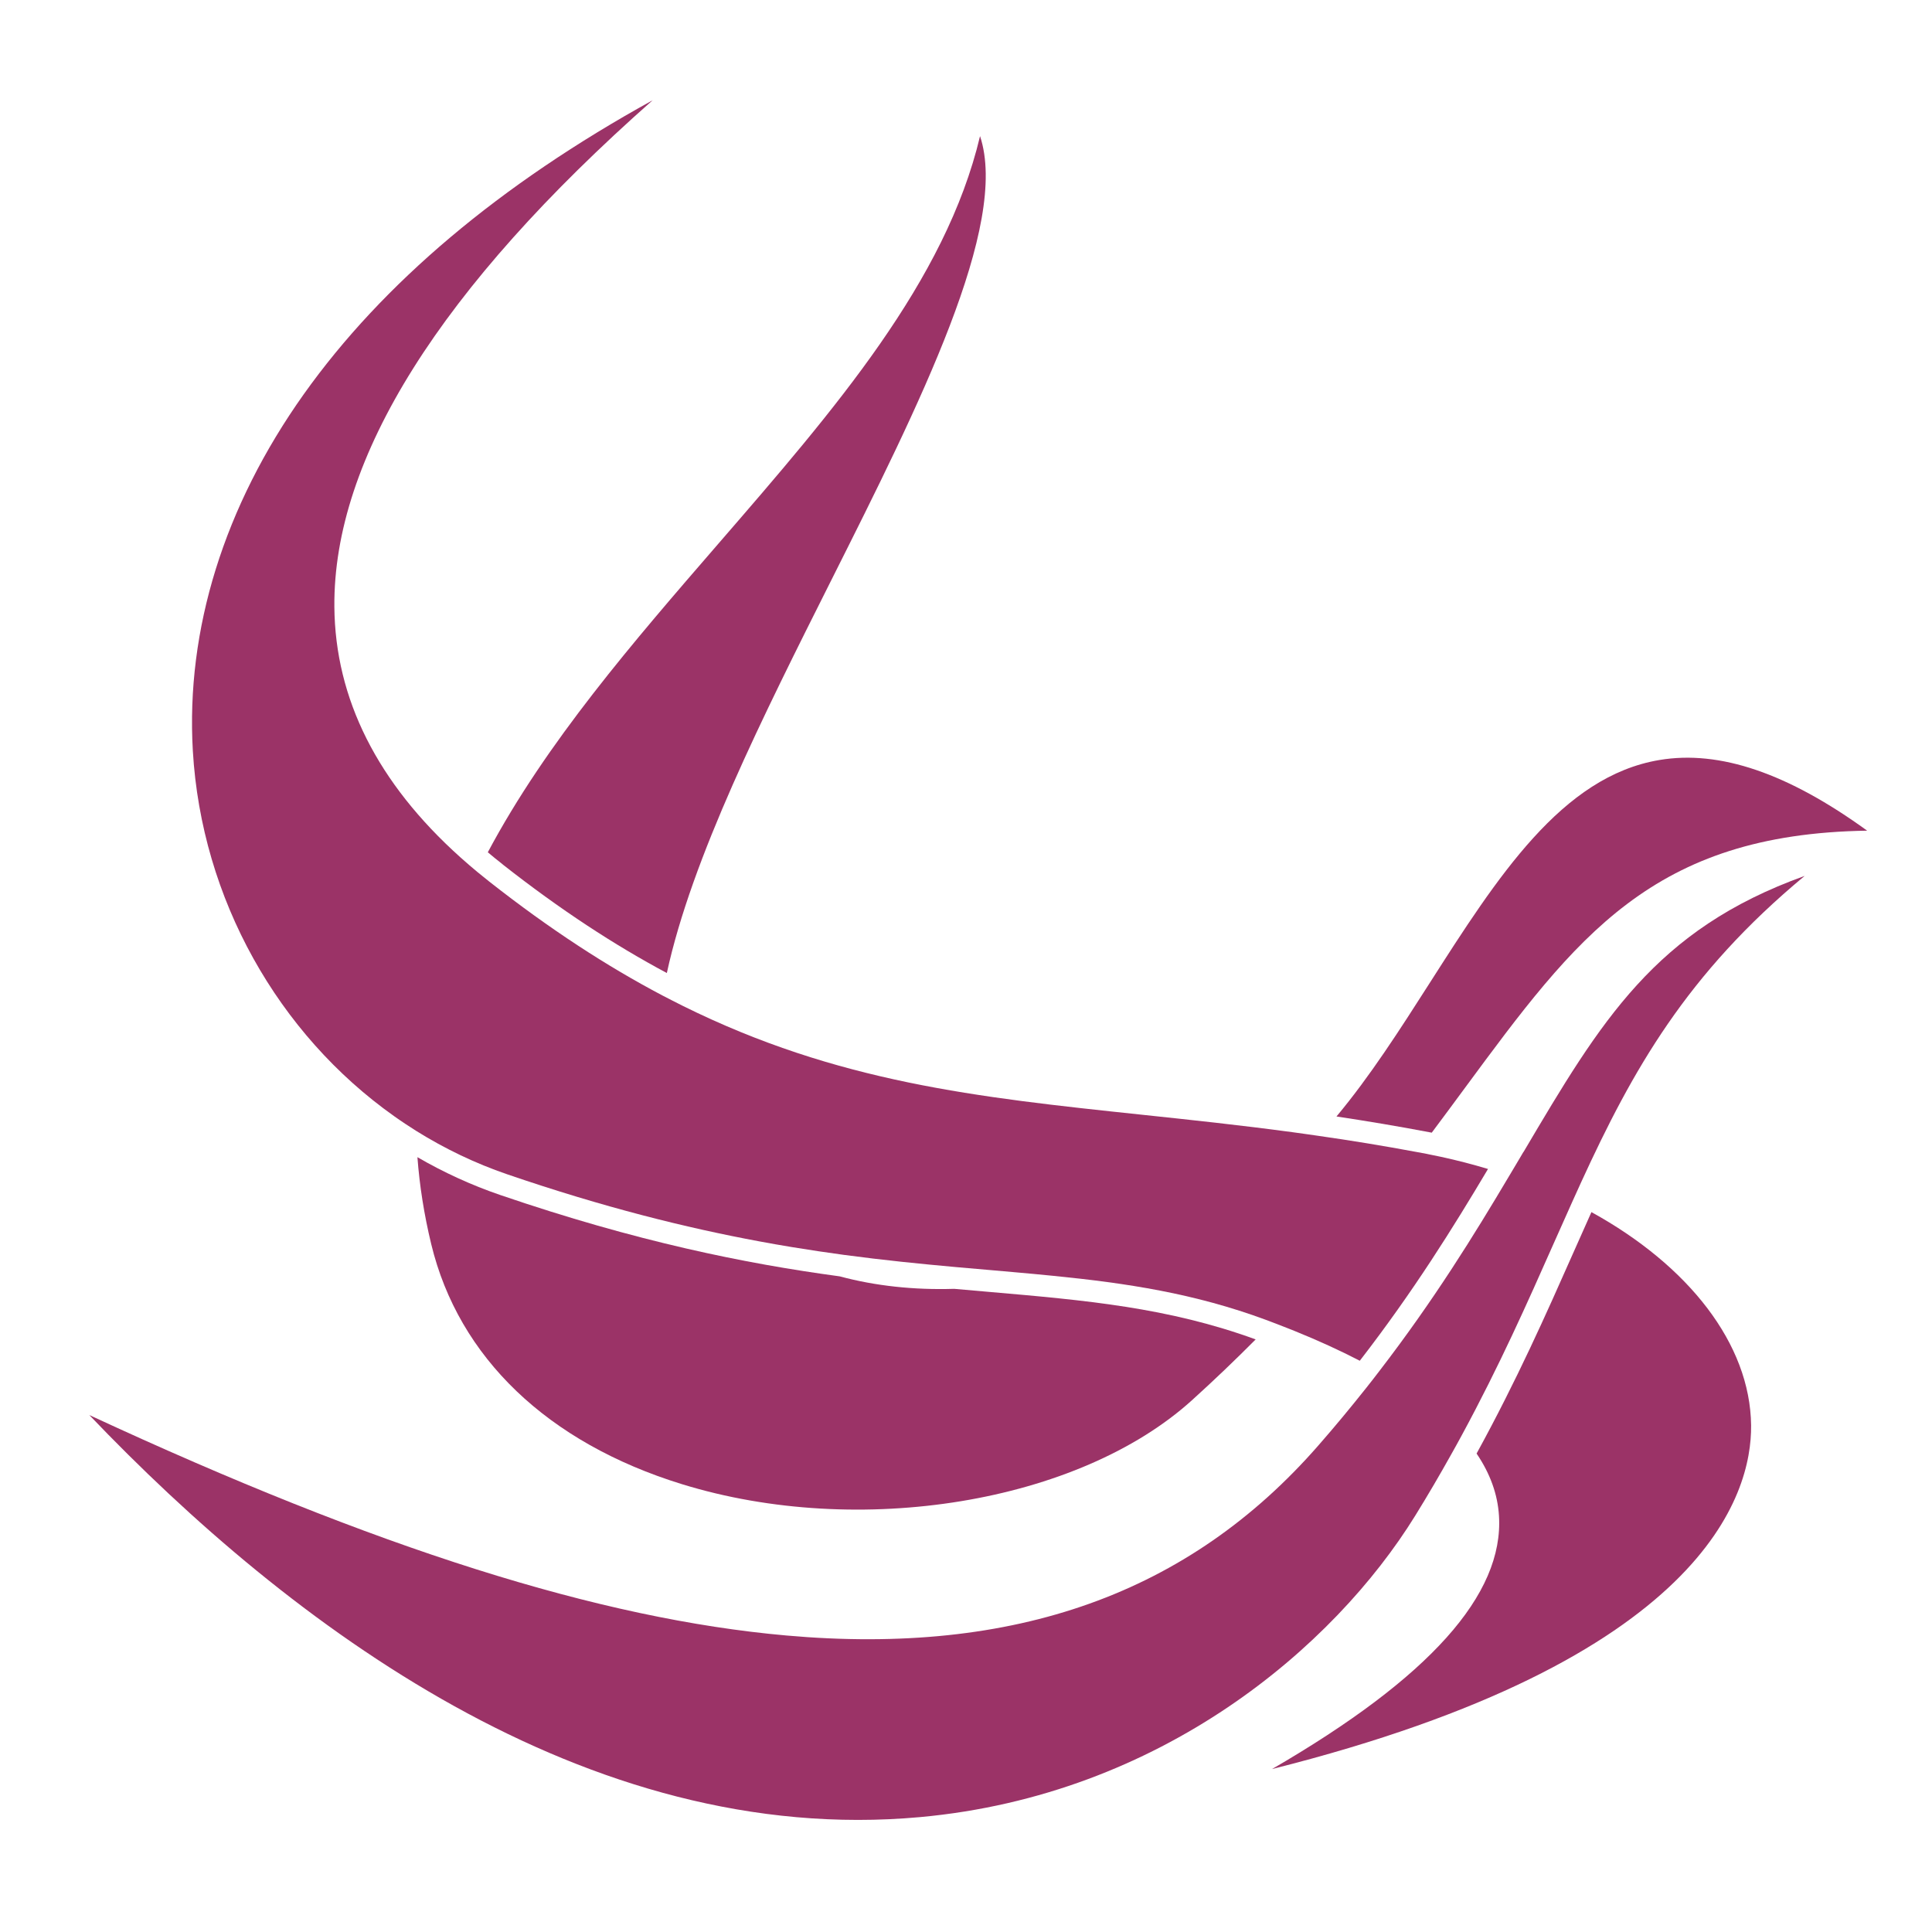
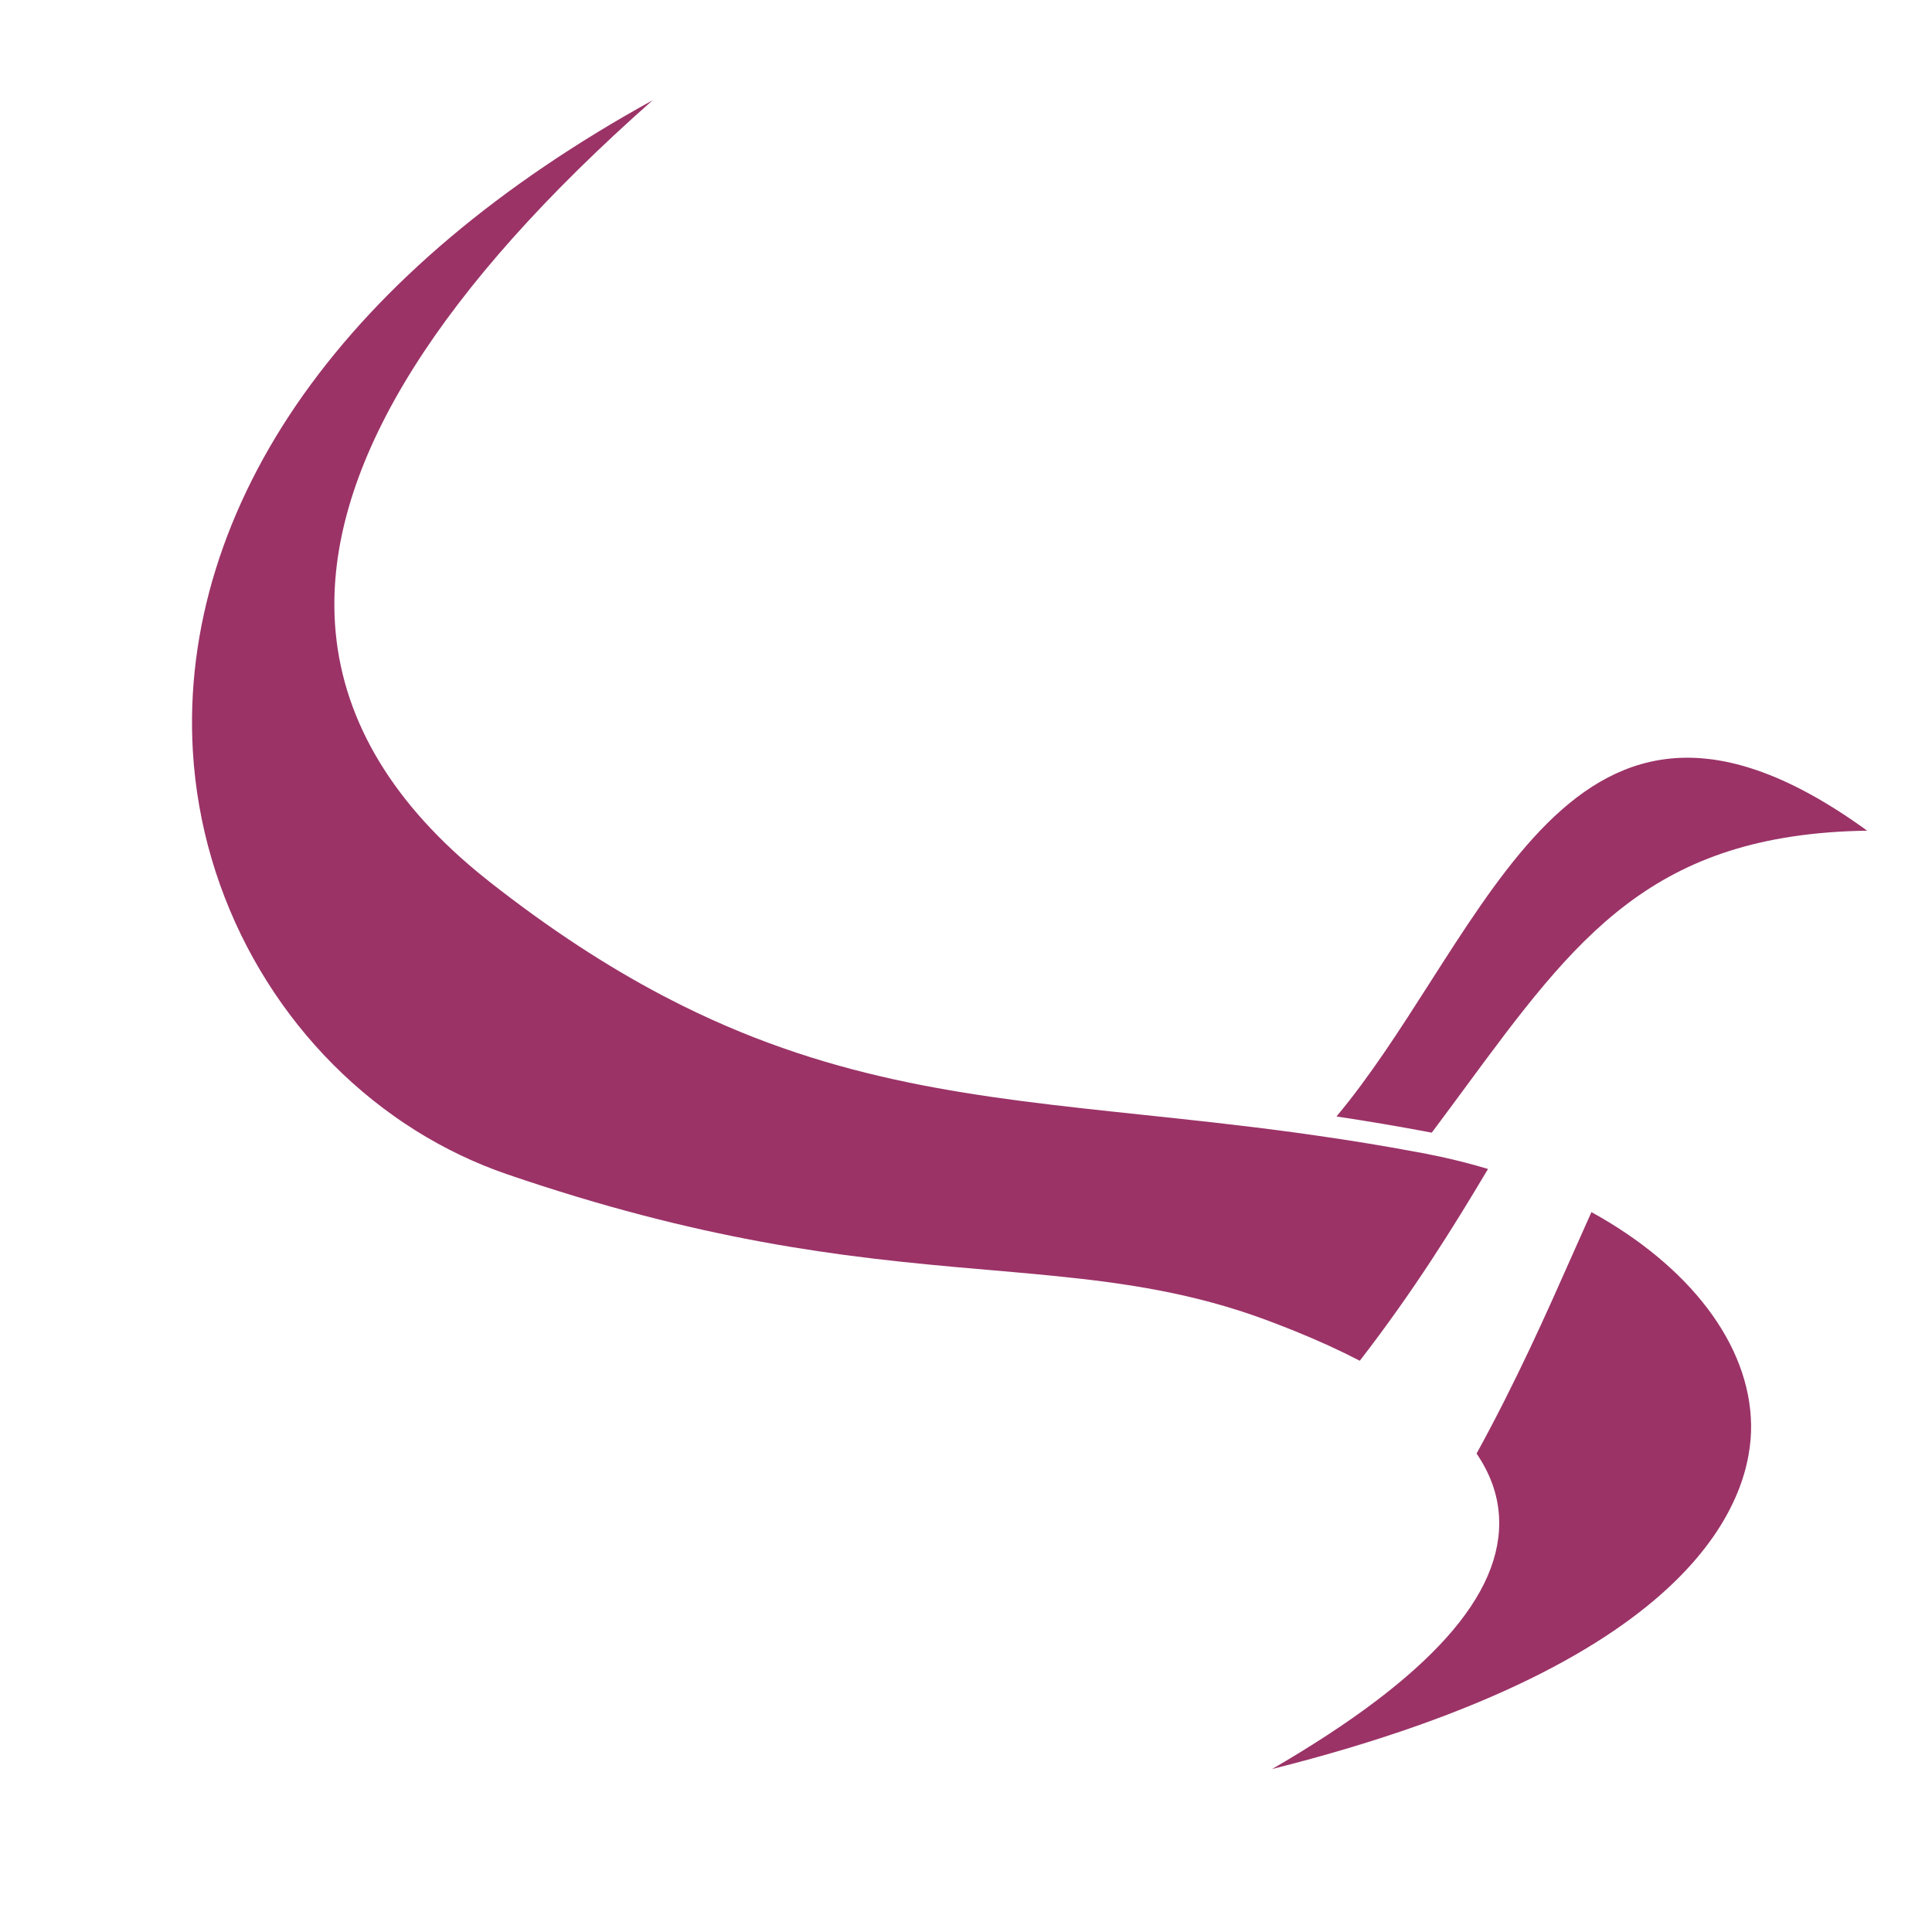
<svg xmlns="http://www.w3.org/2000/svg" id="svg2" viewBox="0 0 421 421">
  <defs>
    <style>
      .cls-1 {
        fill: #9b3367;
      }
    </style>
  </defs>
-   <path class="cls-1" d="m207.95,280.85c-8.79.27-17.21-.63-24.97-2.72-20.59-2.78-44.3-7.58-73.98-17.73-6.31-2.16-12.34-4.93-18.04-8.24.46,6.15,1.44,12.46,3.01,18.96,5.97,24.69,25.36,43.26,54.62,52.29,38.66,11.93,86.44,4.07,111.14-18.28,4.95-4.48,9.56-8.9,13.89-13.26-19.08-6.96-37.15-8.54-58.04-10.35-2.51-.22-5.06-.44-7.64-.67Z" />
-   <path class="cls-1" d="m109.54,188.37c12.56,9.87,24.37,17.57,35.77,23.66,5.45-25.07,20.87-55.79,35.92-85.77,19.09-38.02,38.76-77.21,32.33-96.6-7.52,31.67-31.6,59.46-57,88.79-18.59,21.47-37.49,43.29-50.26,67.27,1.06.89,2.13,1.77,3.25,2.64Z" />
+   <path class="cls-1" d="m109.54,188.37Z" />
  <path class="cls-1" d="m311.99,246.82c2.49-3.32,4.86-6.54,7.14-9.63,24.39-33.08,40.9-55.46,87.74-56.18-17.31-12.55-32.17-17.6-45.26-15.4-21.28,3.56-35.28,25.46-50.1,48.65-6.43,10.06-12.99,20.31-20.28,29.03,6.57.99,13.36,2.12,20.46,3.47.1.02.2.04.31.06Z" />
  <path class="cls-1" d="m85.86,243.21c.8.56,1.6,1.12,2.42,1.66.8.53,1.6,1.05,2.41,1.56,6.2,3.87,12.85,7.07,19.86,9.47,20.97,7.18,38.94,11.64,54.93,14.61,2.4.45,4.76.86,7.07,1.24,3.89.64,7.67,1.2,11.35,1.7,8.62,1.16,16.69,1.96,24.42,2.66,2.6.23,5.16.46,7.69.67,1.64.14,3.27.28,4.88.43,2.93.26,5.81.52,8.66.81,15.97,1.59,30.72,3.82,46.31,9.59.48.18.95.36,1.43.54.81.31,1.62.62,2.41.93.8.31,1.6.63,2.38.94,5.19,2.1,9.93,4.27,14.23,6.5,11.77-15.22,20.37-29.07,27.94-41.79-3.32-1-6.75-1.89-10.26-2.65-.85-.18-1.71-.36-2.58-.53-.2-.04-.4-.09-.61-.13-.67-.13-1.33-.25-2-.37-7.39-1.38-14.47-2.53-21.31-3.51-.96-.14-1.91-.27-2.86-.41-.99-.14-1.97-.28-2.95-.41-11.49-1.55-22.35-2.7-33.02-3.83-35.79-3.79-66.2-7.02-99.87-23.7-.73-.36-1.47-.75-2.21-1.12-.74-.38-1.47-.75-2.22-1.14-12-6.32-24.46-14.38-37.75-24.83-.86-.68-1.7-1.36-2.54-2.05-.63-.52-1.25-1.04-1.86-1.57-.64-.55-1.28-1.11-1.9-1.67-18.05-16.19-27.28-34.52-27.45-54.58-.27-32.39,23.04-69.47,69.35-110.38-33.28,18.35-58.8,39.85-76.02,64.06-17.35,24.41-25.71,51.28-24.17,77.71,1.89,32.33,18.65,61.74,43.83,79.58Z" />
  <path class="cls-1" d="m346.79,264.12c-1.32,2.94-2.65,5.94-4.01,9-5.83,13.16-12.26,27.65-21.02,43.62,2.96,4.36,4.59,8.88,4.88,13.56,1.07,17.17-15.14,35.29-49.45,55.19,94.29-23.71,104.55-59.87,104.39-74.89-.2-17.79-13.66-34.83-34.79-46.47Z" />
-   <path class="cls-1" d="m331.96,251.03c-.2.34-.41.69-.61,1.04-.41.69-.82,1.38-1.23,2.07-.41.69-.82,1.39-1.24,2.08-7.68,12.93-16.37,27.04-28.35,42.6-.48.62-.96,1.24-1.44,1.87-.49.63-.99,1.26-1.49,1.89-3.2,4.03-6.61,8.16-10.31,12.39-28.2,32.29-66.12,45.84-115.93,41.42-40.65-3.6-89.14-18.92-151.9-48.04,43.62,45.67,108.12,94.28,181.07,87.61,52.56-4.81,90.18-37.09,107.86-65.68,2.79-4.51,5.36-8.91,7.76-13.21.42-.74.83-1.49,1.24-2.22.4-.73.79-1.45,1.19-2.18,8.18-15.1,14.3-28.89,19.87-41.46,1.4-3.15,2.77-6.24,4.14-9.28.33-.72.65-1.45.98-2.16.32-.71.65-1.43.97-2.14,11.22-24.47,23.01-45.45,48.71-66.76-32.63,11.72-44.38,31.6-61.27,60.17Z" />
</svg>